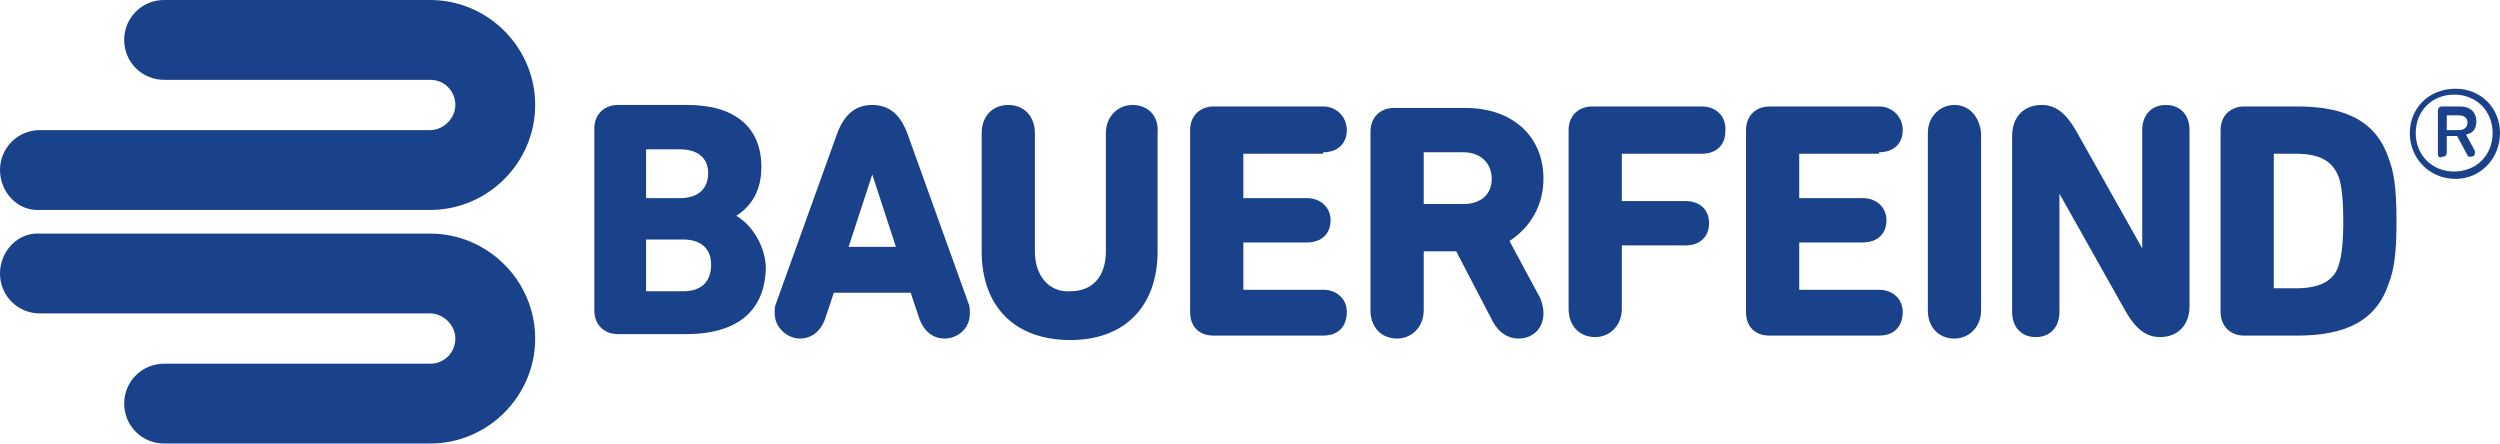
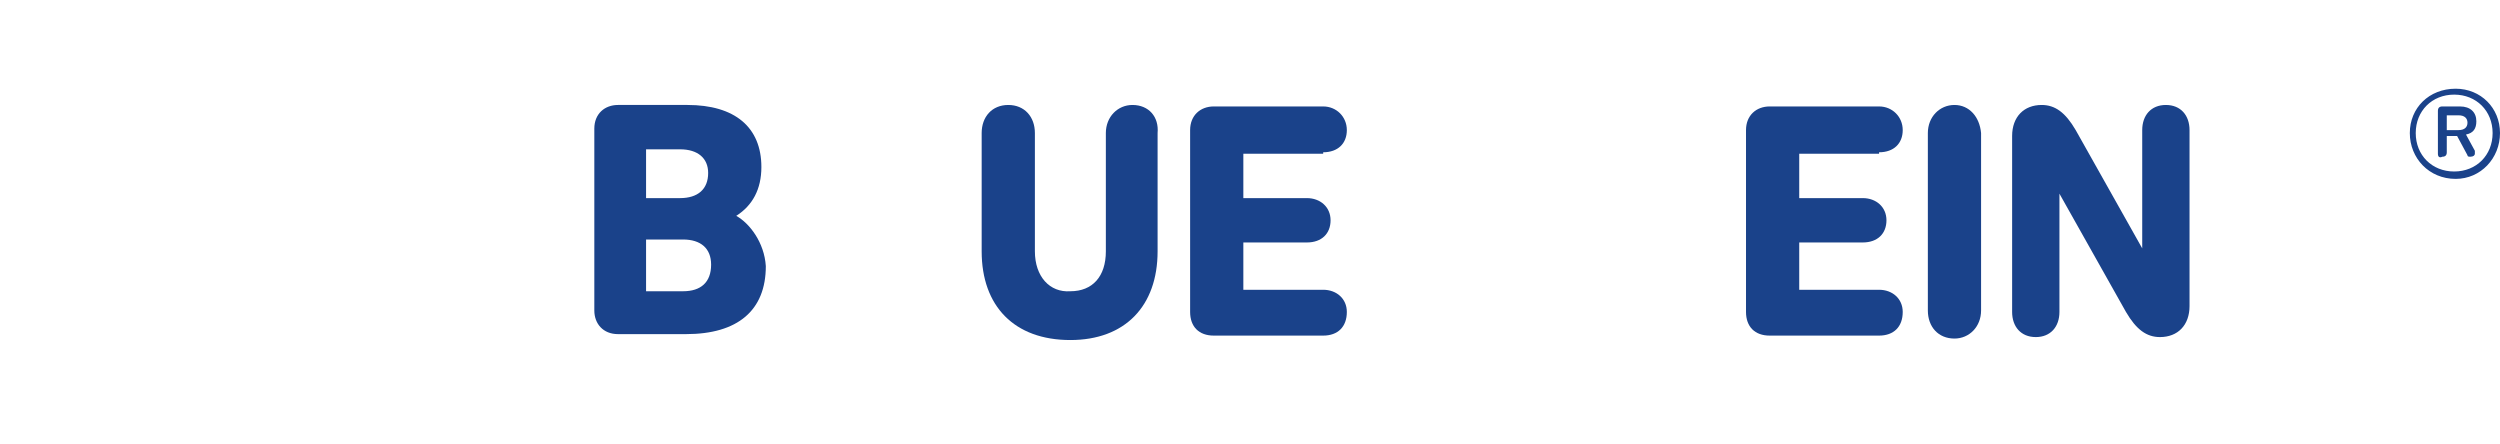
<svg xmlns="http://www.w3.org/2000/svg" version="1.1" x="0px" y="0px" viewBox="0 0 169.1 30" style="enable-background:new 0 0 169.1 30;" xml:space="preserve">
  <style type="text/css">
	.st0{fill:#1A428A;}
</style>
  <g id="Ebene_3">
</g>
  <g id="Logo">
-     <path class="st0" d="M29.1,5.4h-18c-1.5,0-2.7-1.2-2.7-2.7C8.4,1.2,9.6,0,11.1,0h18c3.9,0,7.1,3.2,7.1,7.1c0,3.9-3.2,7.1-7.1,7.1   H2.7C1.2,14.3,0,13,0,11.5C0,10,1.2,8.8,2.7,8.8l0,0h26.4c0.9,0,1.7-0.8,1.7-1.7C30.8,6.2,30.1,5.4,29.1,5.4L29.1,5.4z M29.1,24.6   h-18c-1.5,0-2.7,1.2-2.7,2.7c0,1.5,1.2,2.7,2.7,2.7h18c3.9,0,7.1-3.2,7.1-7.1c0-3.9-3.2-7.1-7.1-7.1H2.7C1.2,15.7,0,17,0,18.5   c0,1.5,1.2,2.7,2.7,2.7l0,0h26.4c0.9,0,1.7,0.8,1.7,1.7C30.8,23.8,30.1,24.6,29.1,24.6L29.1,24.6z" />
-   </g>
+     </g>
  <g id="Typo">
    <g>
-       <path class="st0" d="M61.4,9.1c-0.5-1.4-1.3-2-2.4-2c-1.1,0-1.9,0.6-2.4,2l-4.1,11.4c-0.1,0.2-0.1,0.4-0.1,0.7    c0,1,0.9,1.7,1.7,1.7c0.8,0,1.4-0.5,1.7-1.3l0.6-1.8h5.2l0.6,1.8c0.3,0.8,0.9,1.3,1.7,1.3c0.8,0,1.7-0.6,1.7-1.7    c0-0.2,0-0.5-0.1-0.7L61.4,9.1z M60.6,16.7h-3.2l1.6-4.9L60.6,16.7z" />
      <path class="st0" d="M76.6,7.1c-1,0-1.8,0.8-1.8,1.9V17c0,1.7-0.9,2.7-2.4,2.7C71,19.8,70,18.7,70,17V9c0-1.1-0.7-1.9-1.8-1.9    c-1.1,0-1.8,0.8-1.8,1.9v8c0,3.7,2.2,6,6,6c3.7,0,5.9-2.3,5.9-6V9C78.4,7.9,77.7,7.1,76.6,7.1z" />
      <path class="st0" d="M49.8,14.6c1.1-0.7,1.7-1.8,1.7-3.3c0-2.7-1.8-4.2-5-4.2h-4.7c-0.9,0-1.6,0.6-1.6,1.6v12.3    c0,0.9,0.6,1.6,1.6,1.6h4.6c3.5,0,5.4-1.6,5.4-4.6C51.7,16.4,50.7,15.1,49.8,14.6z M46,13.4l-2.3,0l0-3.3c0,0,0,0,0,0H46    c1.2,0,1.9,0.6,1.9,1.6C47.9,12.8,47.2,13.4,46,13.4z M43.7,16.2h2.5c1.2,0,1.9,0.6,1.9,1.7c0,1.2-0.7,1.8-1.9,1.8l-2.5,0    L43.7,16.2C43.7,16.2,43.7,16.2,43.7,16.2z" />
      <path class="st0" d="M127.1,10.3c1,0,1.6-0.6,1.6-1.5c0-0.9-0.7-1.6-1.6-1.6h-7.4c-0.9,0-1.6,0.6-1.6,1.6v12.3    c0,1,0.6,1.6,1.6,1.6h7.4c1,0,1.6-0.6,1.6-1.6c0-0.9-0.7-1.5-1.6-1.5l-5.4,0l0-3.2h4.3c1,0,1.6-0.6,1.6-1.5c0-0.9-0.7-1.5-1.6-1.5    l-4.3,0l0-3H127.1z" />
      <path class="st0" d="M132.2,7.1c-1,0-1.8,0.8-1.8,1.9v12c0,1.1,0.7,1.9,1.8,1.9c1,0,1.8-0.8,1.8-1.9V9    C133.9,7.9,133.2,7.1,132.2,7.1z" />
      <path class="st0" d="M89.5,10.3c1,0,1.6-0.6,1.6-1.5c0-0.9-0.7-1.6-1.6-1.6h-7.4c-0.9,0-1.6,0.6-1.6,1.6v12.3c0,1,0.6,1.6,1.6,1.6    h7.4c1,0,1.6-0.6,1.6-1.6c0-0.9-0.7-1.5-1.6-1.5l-5.4,0l0-3.2h4.3c1,0,1.6-0.6,1.6-1.5c0-0.9-0.7-1.5-1.6-1.5l-4.3,0l0-3H89.5z" />
-       <path class="st0" d="M161.6,10.8c-0.8-2.5-2.8-3.6-6.2-3.6h-3.6c-0.9,0-1.6,0.6-1.6,1.6v12.3c0,0.9,0.6,1.6,1.6,1.6h3.6    c3.4,0,5.4-1.1,6.2-3.6c0.3-0.8,0.5-1.8,0.5-4.1C162.1,12.6,161.9,11.6,161.6,10.8z M158.2,17.9c-0.3,1.1-1.3,1.6-2.9,1.6l-1.5,0    l0-9.1c0,0,0,0,0,0h1.5c1.6,0,2.5,0.5,2.9,1.6c0.2,0.6,0.3,1.6,0.3,2.9C158.5,16.3,158.4,17.3,158.2,17.9z" />
      <path class="st0" d="M146.5,7.1c-1,0-1.6,0.7-1.6,1.7v8l-4.5-8c-0.7-1.2-1.4-1.7-2.3-1.7c-1.2,0-2,0.8-2,2.1v11.9    c0,1,0.6,1.7,1.6,1.7c1,0,1.6-0.7,1.6-1.7v-8l4.5,8c0.7,1.2,1.4,1.7,2.3,1.7c1.2,0,2-0.8,2-2.1V8.8C148.1,7.8,147.5,7.1,146.5,7.1    z" />
-       <path class="st0" d="M104.4,12.1c0-2.9-2.1-4.8-5.3-4.8h-4.8c-0.9,0-1.6,0.6-1.6,1.6v12.1c0,1.1,0.7,1.9,1.8,1.9    c1,0,1.8-0.8,1.8-1.9l0-4h2.2l2.5,4.8c0.4,0.7,1,1.1,1.7,1.1c1,0,1.7-0.7,1.7-1.7c0-0.4-0.1-0.7-0.2-1l-2.1-3.9    C103.5,15.4,104.4,13.9,104.4,12.1z M100.9,12.1c0,1.1-0.8,1.7-1.9,1.7l-2.7,0l0-3.5c0,0,0,0,0,0h2.7    C100.1,10.3,100.9,11,100.9,12.1z" />
-       <path class="st0" d="M115.1,7.2h-7.4c-0.9,0-1.6,0.6-1.6,1.6v12.1c0,1.1,0.7,1.9,1.8,1.9c1,0,1.8-0.8,1.8-1.9l0-4.3h4.3    c1,0,1.6-0.6,1.6-1.5s-0.6-1.5-1.6-1.5l-4.3,0l0-3.2h5.4c1,0,1.6-0.6,1.6-1.5C116.8,7.9,116.1,7.2,115.1,7.2z" />
    </g>
    <path class="st0" d="M163,9c0-1.7,1.3-3,3.1-3c1.7,0,3,1.3,3,3c0,1.7-1.3,3.1-3,3.1C164.3,12.1,163,10.7,163,9 M168.6,9   c0-1.5-1.1-2.6-2.6-2.6c-1.5,0-2.6,1.1-2.6,2.6c0,1.5,1.1,2.6,2.6,2.6C167.5,11.6,168.6,10.5,168.6,9 M164.9,10.4V7.5   c0-0.2,0.1-0.3,0.3-0.3h1.2c0.7,0,1.1,0.4,1.1,1c0,0.5-0.2,0.8-0.7,0.9l0.6,1.1c0,0.1,0,0.1,0,0.2c0,0.1-0.1,0.2-0.3,0.2   c-0.1,0-0.2,0-0.2-0.1l-0.7-1.3h-0.7c0,0,0,0,0,0v1.1c0,0.2-0.1,0.3-0.3,0.3C165,10.7,164.9,10.6,164.9,10.4 M166.9,8.3   c0-0.3-0.2-0.5-0.6-0.5h-0.8c0,0,0,0,0,0v1c0,0,0,0,0,0h0.8C166.7,8.8,166.9,8.6,166.9,8.3" />
  </g>
</svg>